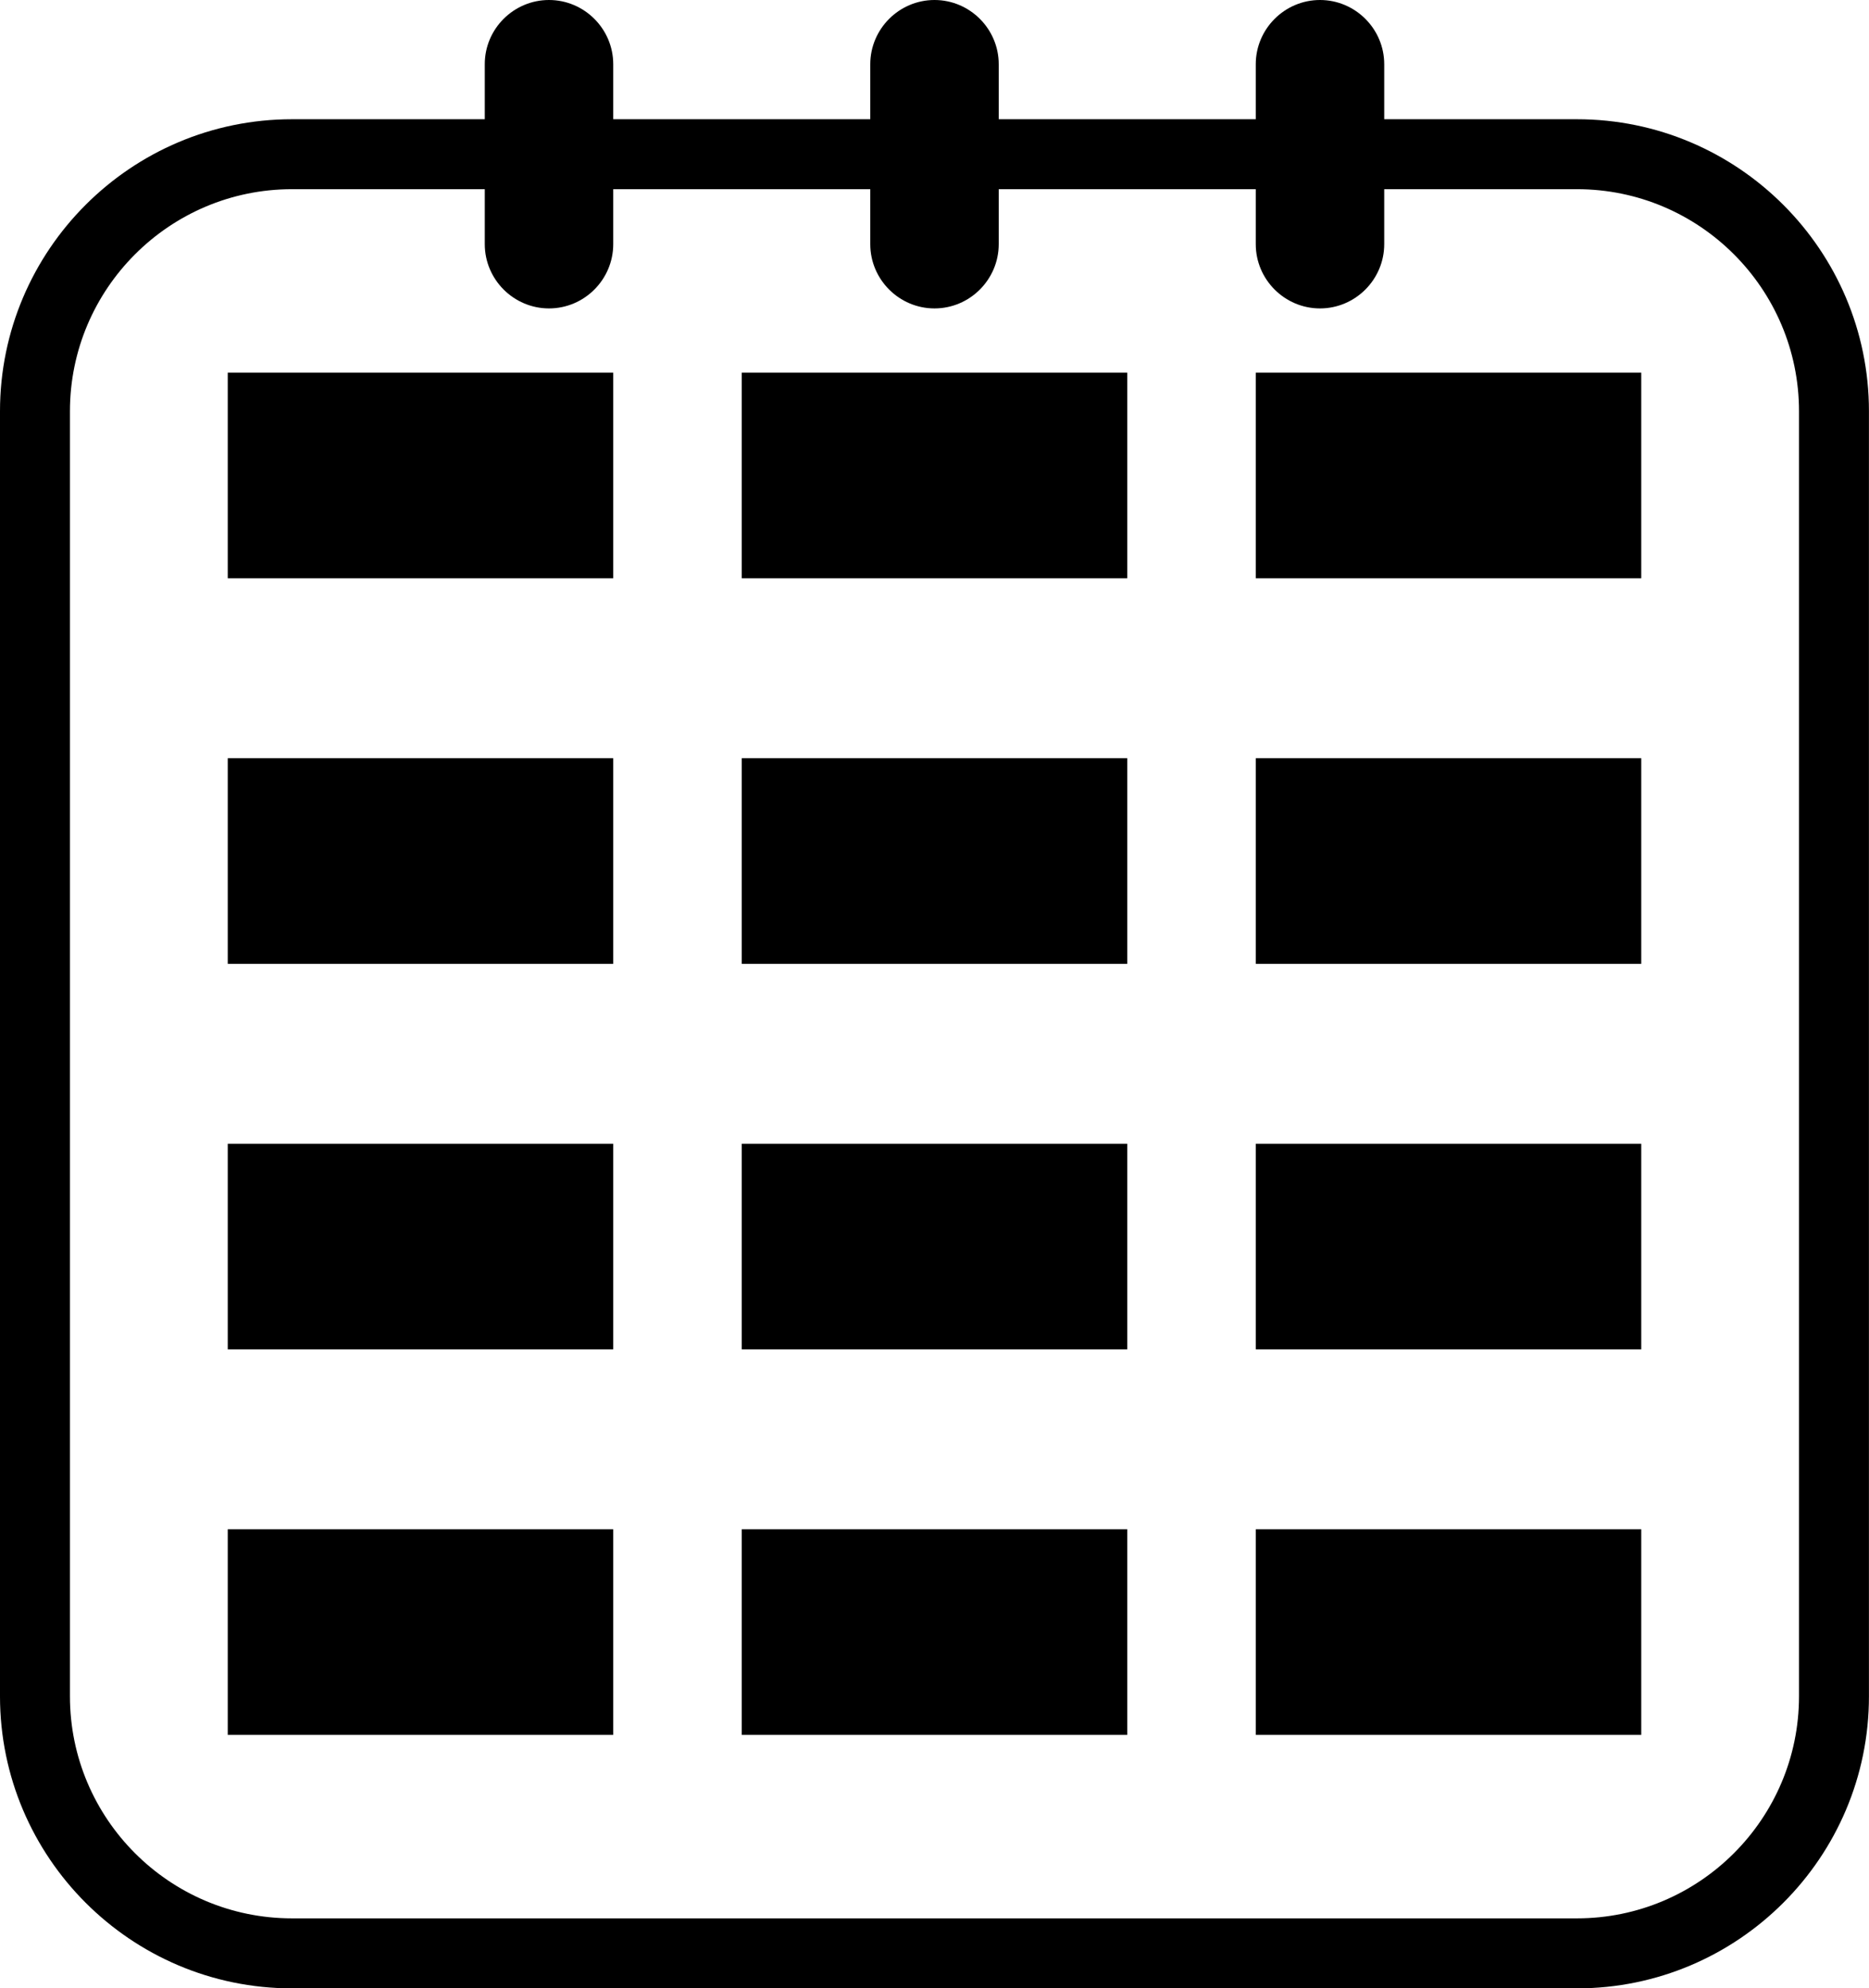
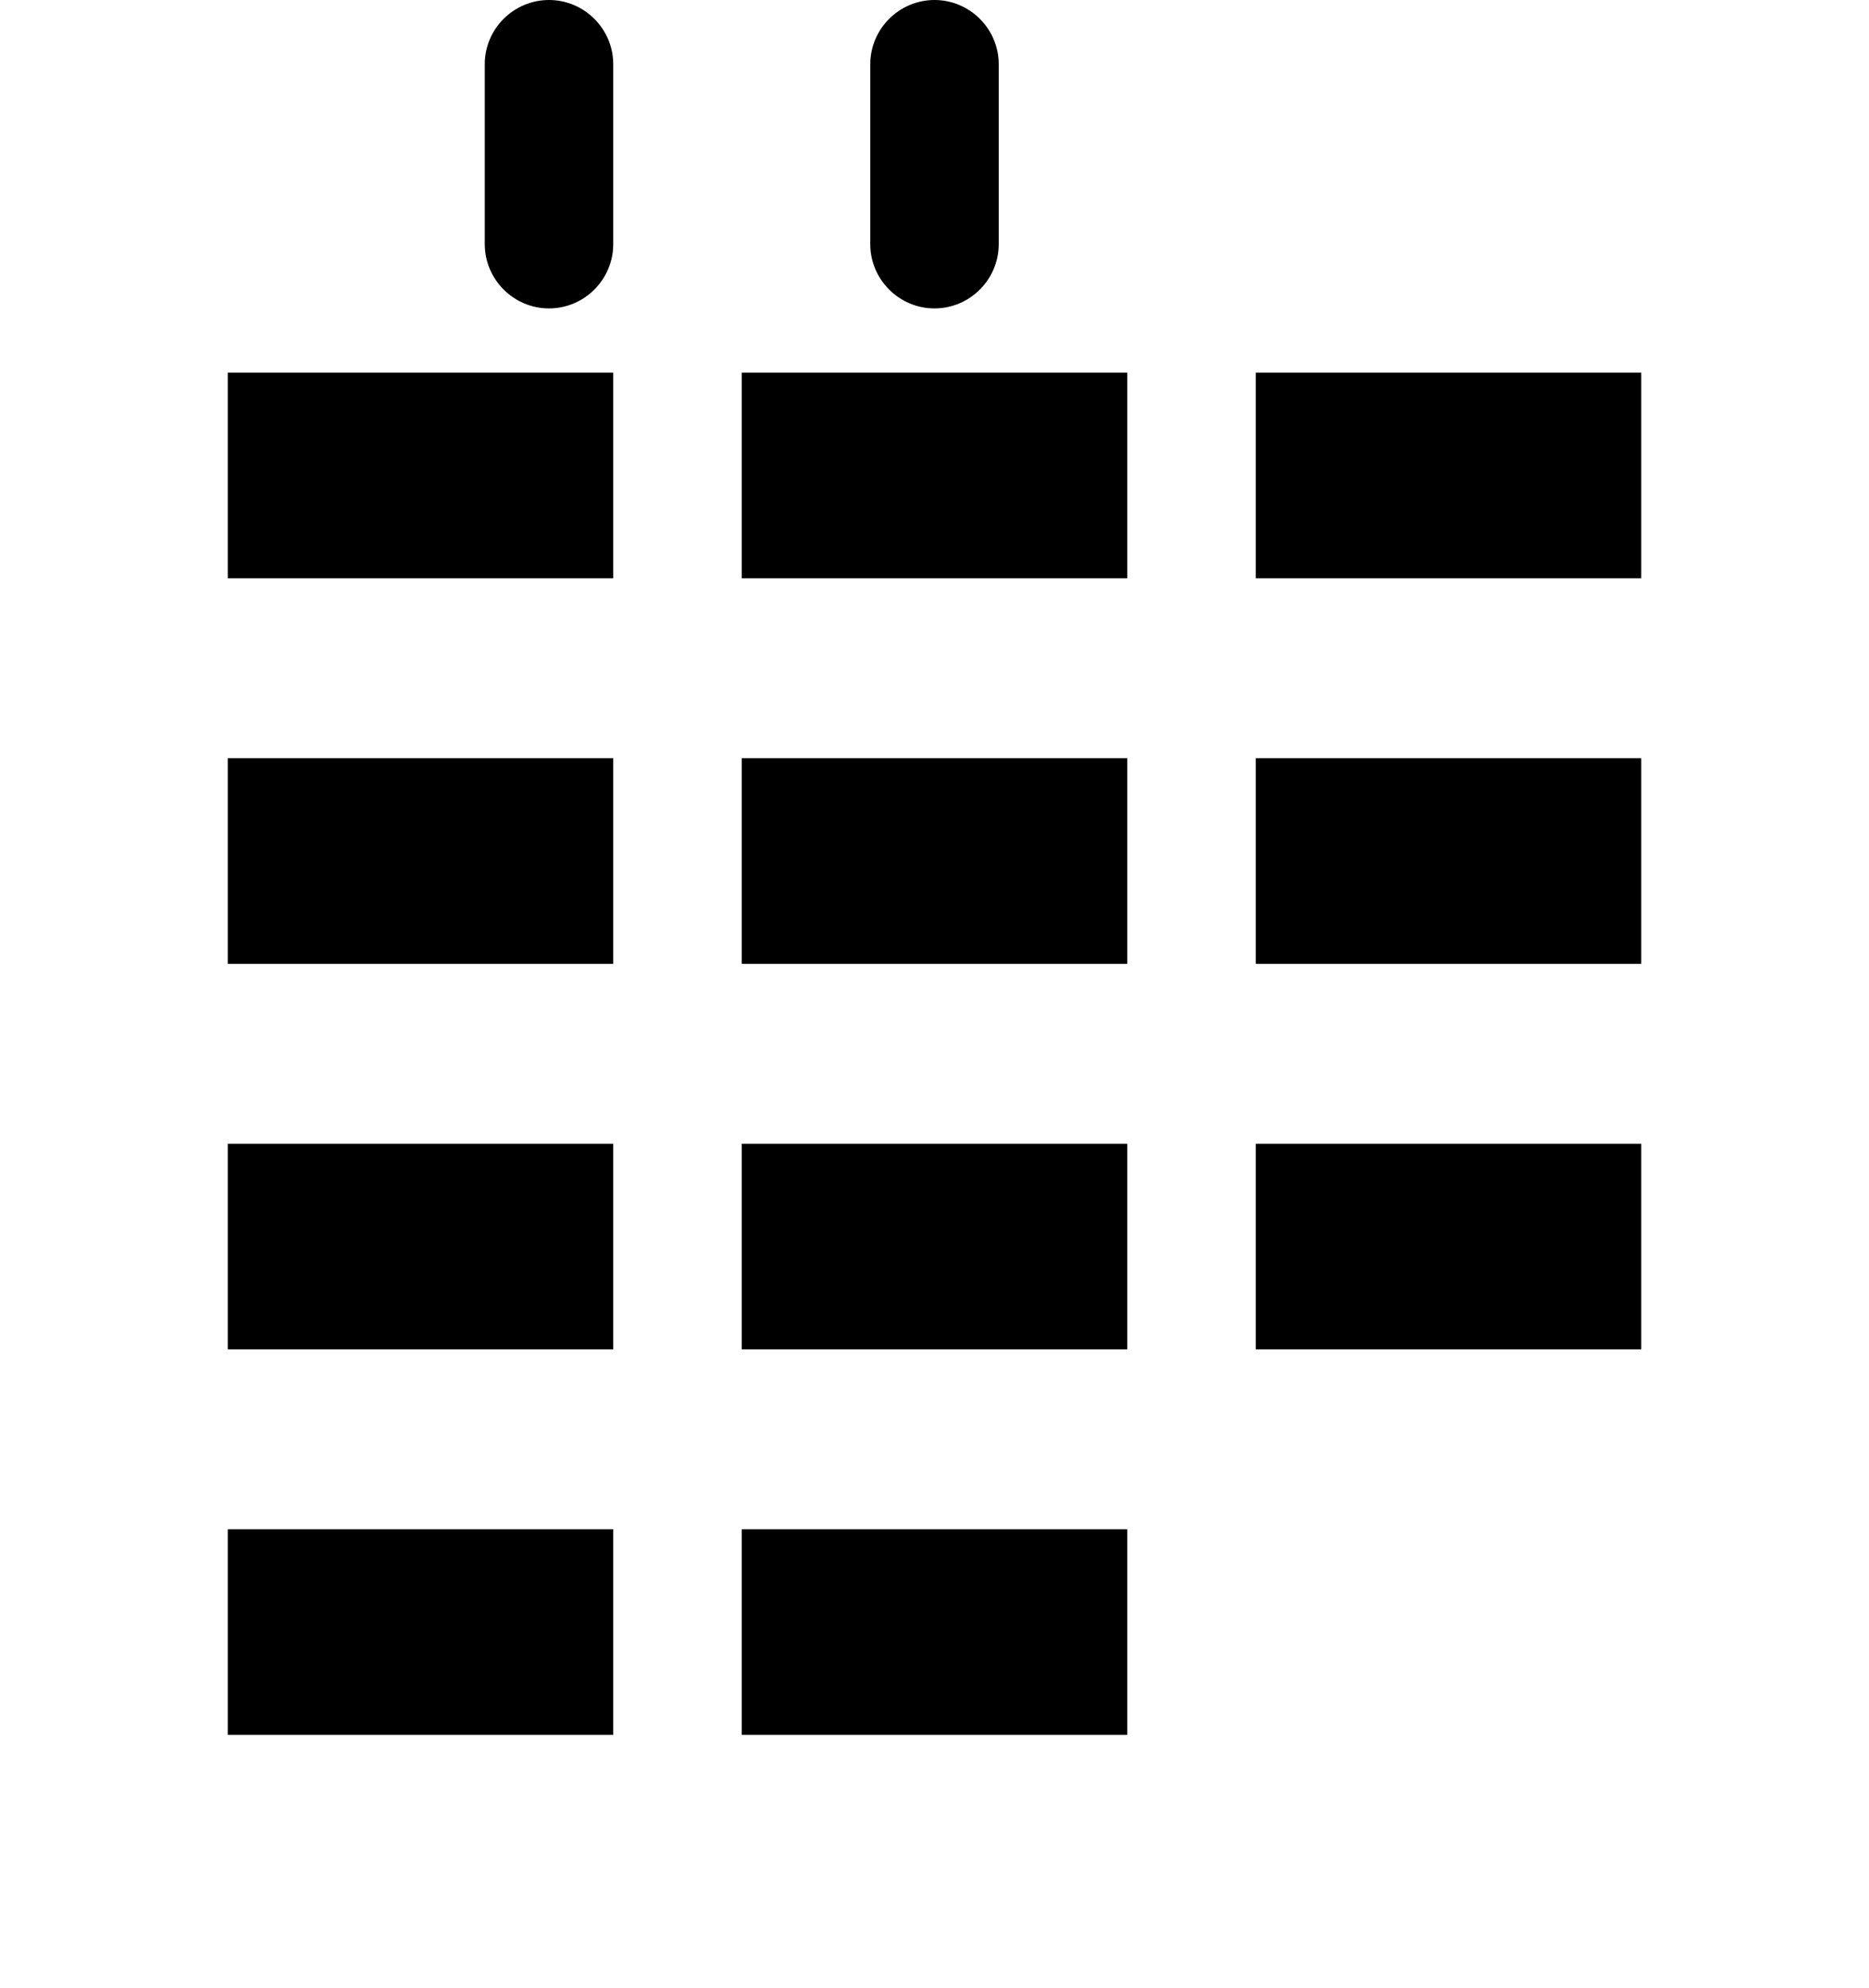
<svg xmlns="http://www.w3.org/2000/svg" version="1.1" x="0px" y="0px" width="34.016px" height="36.186px" viewBox="0 0 34.016 36.186" style="enable-background:new 0 0 34.016 36.186;" xml:space="preserve">
  <defs>
</defs>
  <g>
    <g>
-       <path d="M28.702,36.186H5.314C2.384,36.186,0,33.802,0,30.871V7.484C0,4.554,2.384,2.17,5.314,2.17h23.387    c2.93,0,5.314,2.384,5.314,5.314v23.387C34.016,33.802,31.632,36.186,28.702,36.186z M5.314,3.443    c-2.228,0-4.041,1.813-4.041,4.041v23.387c0,2.228,1.812,4.041,4.041,4.041h23.387c2.228,0,4.041-1.813,4.041-4.041V7.484    c0-2.228-1.812-4.041-4.041-4.041H5.314z" />
-     </g>
+       </g>
    <g>
      <rect x="4.145" y="6.782" width="7.016" height="3.742" />
    </g>
    <g>
      <rect x="13.5" y="6.782" width="7.016" height="3.742" />
    </g>
    <g>
      <rect x="22.855" y="6.782" width="7.016" height="3.742" />
    </g>
    <g>
      <rect x="4.145" y="13.799" width="7.016" height="3.742" />
    </g>
    <g>
      <rect x="13.5" y="13.799" width="7.016" height="3.742" />
    </g>
    <g>
      <rect x="22.855" y="13.799" width="7.016" height="3.742" />
    </g>
    <g>
      <rect x="4.145" y="20.815" width="7.016" height="3.742" />
    </g>
    <g>
      <rect x="13.5" y="20.815" width="7.016" height="3.742" />
    </g>
    <g>
      <rect x="22.855" y="20.815" width="7.016" height="3.742" />
    </g>
    <g>
      <rect x="4.145" y="27.831" width="7.016" height="3.742" />
    </g>
    <g>
      <rect x="13.5" y="27.831" width="7.016" height="3.742" />
    </g>
    <g>
-       <rect x="22.855" y="27.831" width="7.016" height="3.742" />
-     </g>
+       </g>
    <g>
      <path d="M17.008,5.613L17.008,5.613c-0.643,0-1.169-0.526-1.169-1.169V1.169C15.839,0.526,16.365,0,17.008,0h0    c0.643,0,1.169,0.526,1.169,1.169v3.274C18.177,5.087,17.651,5.613,17.008,5.613z" />
    </g>
    <g>
      <path d="M9.992,5.613L9.992,5.613c-0.643,0-1.169-0.526-1.169-1.169V1.169C8.822,0.526,9.348,0,9.992,0h0    c0.643,0,1.169,0.526,1.169,1.169v3.274C11.161,5.087,10.635,5.613,9.992,5.613z" />
    </g>
    <g>
-       <path d="M24.024,5.613L24.024,5.613c-0.643,0-1.169-0.526-1.169-1.169V1.169C22.855,0.526,23.381,0,24.024,0h0    c0.643,0,1.169,0.526,1.169,1.169v3.274C25.193,5.087,24.667,5.613,24.024,5.613z" />
-     </g>
+       </g>
  </g>
</svg>